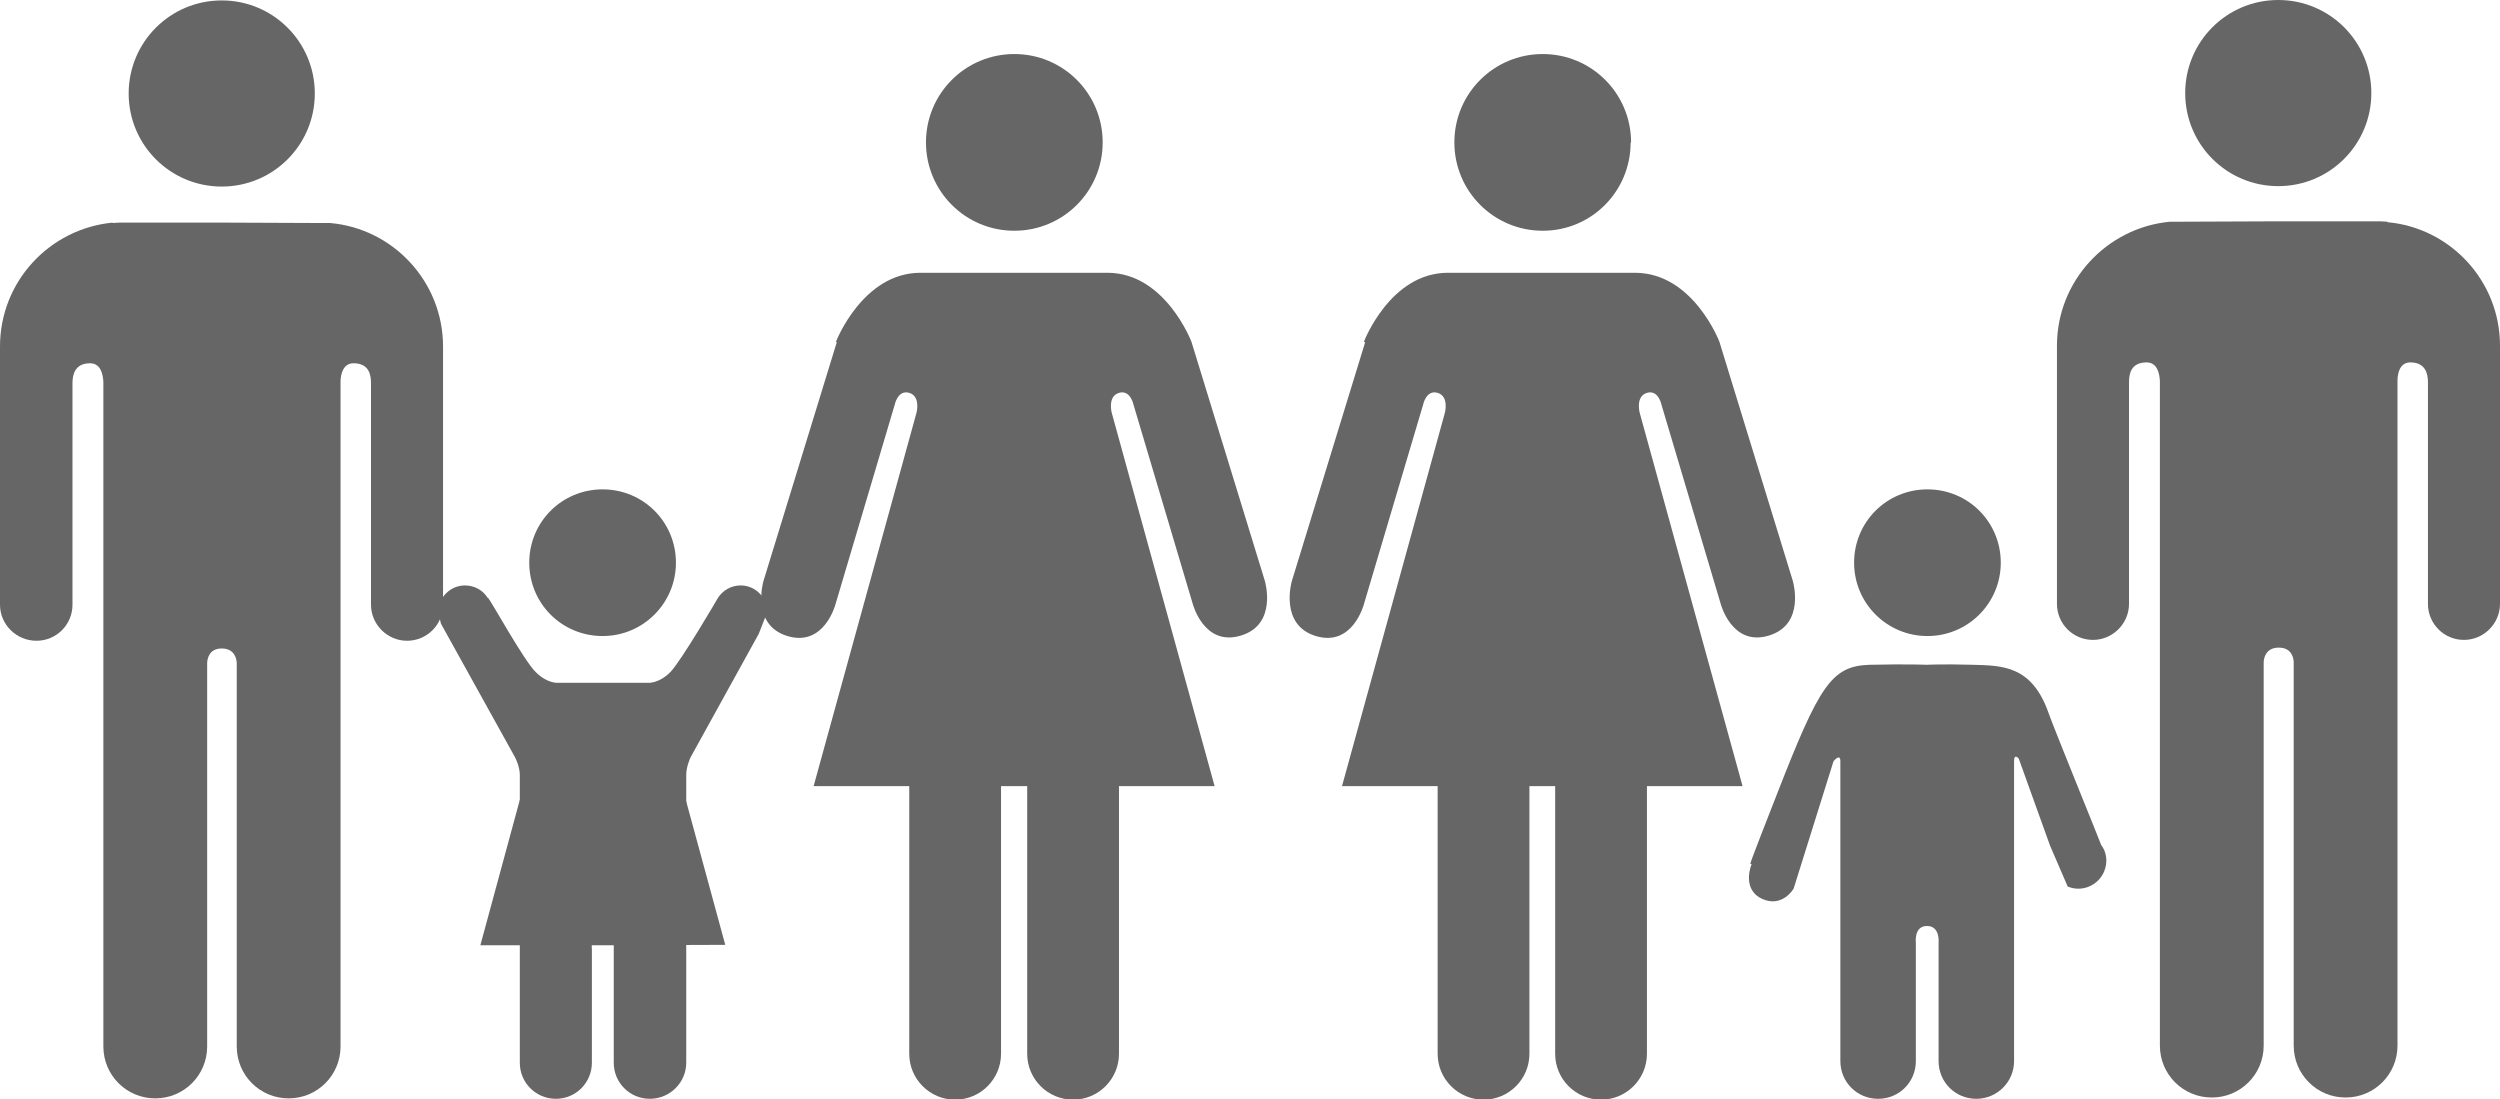
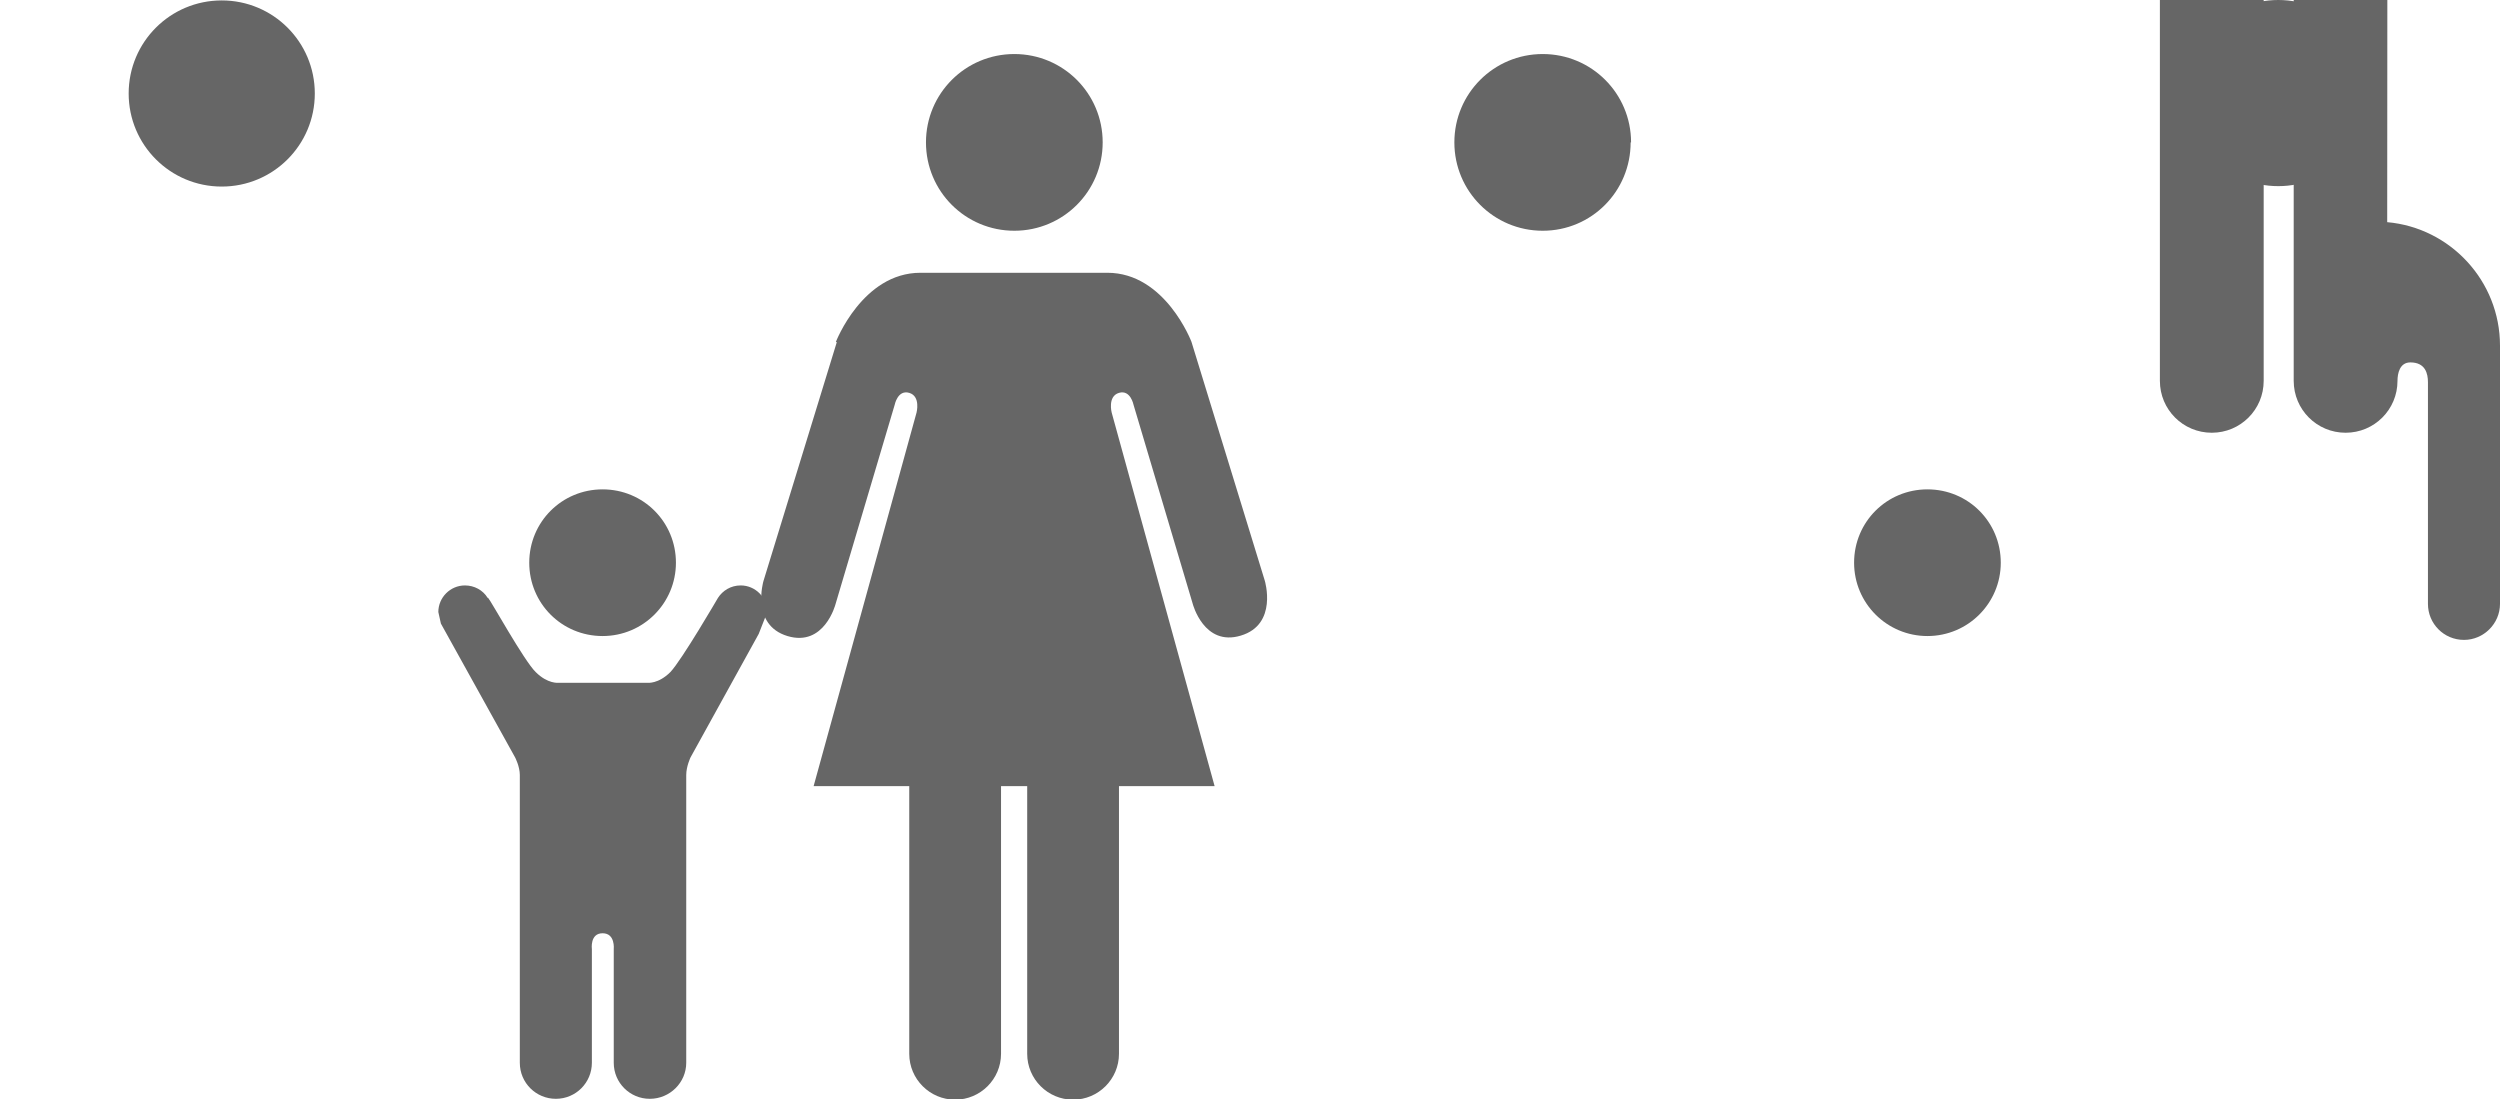
<svg xmlns="http://www.w3.org/2000/svg" id="Layer_2" data-name="Layer 2" viewBox="0 0 58.29 25.63">
  <defs>
    <style>
      .cls-1 {
        fill: #666;
        stroke-width: 0px;
      }
    </style>
  </defs>
  <path class="cls-1" d="M50.95,2.17C50.95.97,51.92,0,53.12,0c1.2,0,2.17.97,2.17,2.17,0,1.2-.97,2.17-2.17,2.17-1.2,0-2.17-.97-2.17-2.17" />
-   <path class="cls-1" d="M55.66,5.18c1.47.13,2.63,1.37,2.63,2.88v.72s0,.32,0,.32v4.98c0,.46-.38.84-.84.84-.47,0-.84-.38-.84-.84v-5.17c0-.2-.06-.46-.41-.46-.25,0-.3.26-.3.43v15.5c0,.67-.54,1.21-1.21,1.21-.67,0-1.21-.54-1.21-1.21v-8.93c0-.1-.04-.35-.35-.35h0c-.31,0-.35.26-.35.35v8.93c0,.67-.54,1.21-1.21,1.21-.67,0-1.21-.54-1.21-1.21v-15.5c-.01-.17-.06-.43-.31-.43-.36,0-.41.26-.41.46v5.17c0,.46-.38.84-.84.84-.47,0-.84-.38-.84-.84v-4.98s0-.32,0-.32v-.72c0-1.51,1.16-2.75,2.63-2.89h.16s2.38-.01,2.38-.01h2.37s.17.01.17.01" />
+   <path class="cls-1" d="M55.66,5.18c1.47.13,2.63,1.37,2.63,2.88v.72s0,.32,0,.32v4.98c0,.46-.38.84-.84.84-.47,0-.84-.38-.84-.84v-5.17c0-.2-.06-.46-.41-.46-.25,0-.3.26-.3.43c0,.67-.54,1.21-1.21,1.21-.67,0-1.21-.54-1.21-1.21v-8.93c0-.1-.04-.35-.35-.35h0c-.31,0-.35.26-.35.35v8.93c0,.67-.54,1.21-1.21,1.21-.67,0-1.21-.54-1.21-1.21v-15.5c-.01-.17-.06-.43-.31-.43-.36,0-.41.26-.41.46v5.17c0,.46-.38.84-.84.84-.47,0-.84-.38-.84-.84v-4.98s0-.32,0-.32v-.72c0-1.51,1.16-2.75,2.63-2.89h.16s2.38-.01,2.38-.01h2.37s.17.01.17.01" />
  <path class="cls-1" d="M38.03,3.32c0-1.14-.92-2.06-2.06-2.06-1.14,0-2.06.92-2.06,2.06,0,1.14.92,2.06,2.06,2.06,1.14,0,2.05-.92,2.05-2.06" />
-   <path class="cls-1" d="M31.83,7.98l-1.71,5.57s-.3,1.02.56,1.28c.86.26,1.12-.74,1.12-.74l1.38-4.65s.07-.36.34-.28c.27.08.17.46.17.46l-2.4,8.71h2.23s0,6.24,0,6.24c0,.59.48,1.07,1.07,1.07.59,0,1.07-.48,1.07-1.07v-6.24s.3,0,.3,0h.3s0,6.24,0,6.24c0,.59.48,1.07,1.07,1.07.59,0,1.07-.48,1.07-1.07v-6.24s2.23,0,2.23,0l-2.4-8.71s-.1-.38.17-.46c.27-.08.34.28.34.28l1.38,4.64s.26,1,1.12.74c.87-.26.56-1.28.56-1.28l-1.71-5.57s-.61-1.61-1.97-1.61h-2.18s-2.18,0-2.18,0c-1.35,0-1.96,1.61-1.96,1.61" />
  <path class="cls-1" d="M25.71,3.32c0-1.14-.92-2.06-2.06-2.06-1.14,0-2.06.92-2.06,2.06,0,1.14.92,2.06,2.06,2.06,1.14,0,2.06-.92,2.06-2.06" />
  <path class="cls-1" d="M19.51,7.98l-1.71,5.57s-.3,1.02.56,1.28c.86.26,1.12-.74,1.12-.74l1.38-4.65s.07-.36.34-.28c.27.08.17.46.17.46l-2.4,8.71h2.23s0,6.24,0,6.24c0,.59.48,1.07,1.07,1.07.59,0,1.07-.48,1.07-1.07v-6.24s.31,0,.31,0h.3s0,6.24,0,6.24c0,.59.48,1.07,1.07,1.07.59,0,1.07-.48,1.07-1.07v-6.24s2.23,0,2.23,0l-2.4-8.71s-.1-.38.17-.46c.27-.08.34.28.34.28l1.38,4.64s.26,1,1.12.74c.87-.26.56-1.28.56-1.28l-1.71-5.57s-.61-1.61-1.96-1.61h-2.18s-2.18,0-2.18,0c-1.35,0-1.97,1.61-1.97,1.61" />
  <path class="cls-1" d="M44.94,14.83c.95,0,1.71-.77,1.71-1.71,0-.95-.76-1.71-1.71-1.71-.95,0-1.71.76-1.71,1.71,0,.95.77,1.71,1.71,1.71" />
-   <path class="cls-1" d="M40.84,20.15c-.08.2-.15.63.25.81.47.21.73-.24.73-.24l.93-2.97s.16-.2.16,0v6.99s0,0,0,0c0,.49.39.88.88.88.49,0,.88-.39.88-.88v-2.76s-.05-.39.26-.39c.31,0,.27.39.27.39v2.76c0,.49.39.88.88.88.48,0,.88-.39.88-.88v-6.99c0-.2.11-.06.11-.06l.73,2.03.41.95c.33.14.71-.02.85-.35.09-.22.06-.45-.07-.62h0c-.02-.07-1.09-2.69-1.22-3.06-.39-1.13-1.09-1.12-1.77-1.14-.68-.02-1.08,0-1.08,0,0,0-.43-.02-1.33,0-.89.03-1.17.48-2.16,3.02-.14.36-.61,1.55-.62,1.62h0Z" />
  <path class="cls-1" d="M7.34,2.18c0-1.2-.97-2.17-2.17-2.17-1.2,0-2.17.97-2.17,2.17,0,1.2.97,2.17,2.17,2.17,1.2,0,2.17-.97,2.17-2.17" />
-   <path class="cls-1" d="M2.63,5.19C1.16,5.33,0,6.56,0,8.08v.72s0,.32,0,.32v4.98c0,.46.38.84.85.84.47,0,.84-.38.84-.84v-5.17c0-.2.06-.46.41-.46.25,0,.3.26.31.43v15.5c0,.67.54,1.21,1.21,1.21.67,0,1.21-.54,1.21-1.21v-8.93c0-.1.04-.35.34-.35h0c.31,0,.35.26.35.35v8.93c0,.67.54,1.21,1.21,1.21.67,0,1.21-.54,1.21-1.21v-15.5c0-.17.06-.43.3-.43.36,0,.41.26.41.46v5.17c0,.46.38.84.84.84.47,0,.84-.38.84-.84v-4.98s0-.32,0-.32v-.72c0-1.51-1.16-2.75-2.63-2.88h-.16s-2.38-.01-2.38-.01h-2.37s-.17.01-.17.01" />
  <path class="cls-1" d="M11.37,13.94c-.11-.18-.31-.29-.53-.29-.34,0-.62.28-.62.62l.06.27,1.73,3.12s.11.21.11.41v6.71s0,0,0,0c0,.47.38.84.84.84.47,0,.84-.38.84-.84v-2.65s-.05-.37.25-.37c.3,0,.26.37.26.37v2.65c0,.47.38.84.84.84.47,0,.85-.38.85-.84v-6.71c0-.2.1-.41.1-.41l1.59-2.88.2-.51c0-.34-.28-.62-.62-.62-.23,0-.42.12-.53.29h0s-.85,1.46-1.11,1.73c-.28.28-.53.25-.53.25h-1.04s-1.04,0-1.04,0c0,0-.25.03-.53-.25-.27-.26-1.06-1.69-1.11-1.73h0Z" />
  <path class="cls-1" d="M14.05,14.83c.95,0,1.71-.77,1.71-1.71,0-.95-.76-1.71-1.71-1.71-.95,0-1.71.76-1.71,1.71,0,.95.76,1.71,1.71,1.71" />
-   <polygon class="cls-1" points="14.06 17.24 15.99 18.65 16.91 22.03 14.06 22.04 11.2 22.04 12.12 18.65 14.06 17.24" />
</svg>